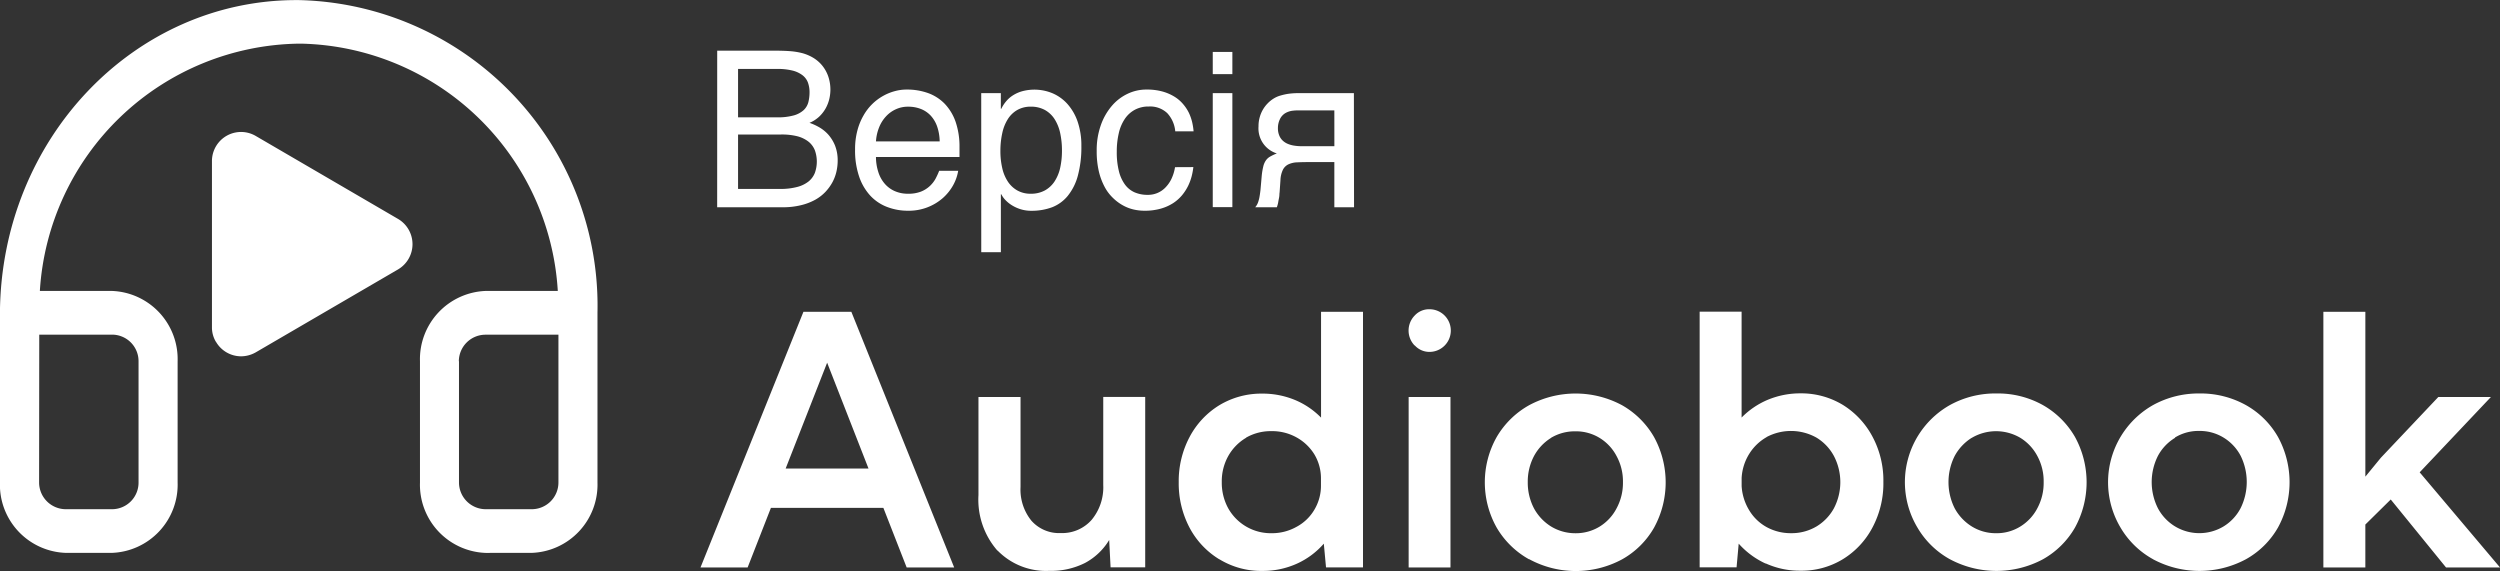
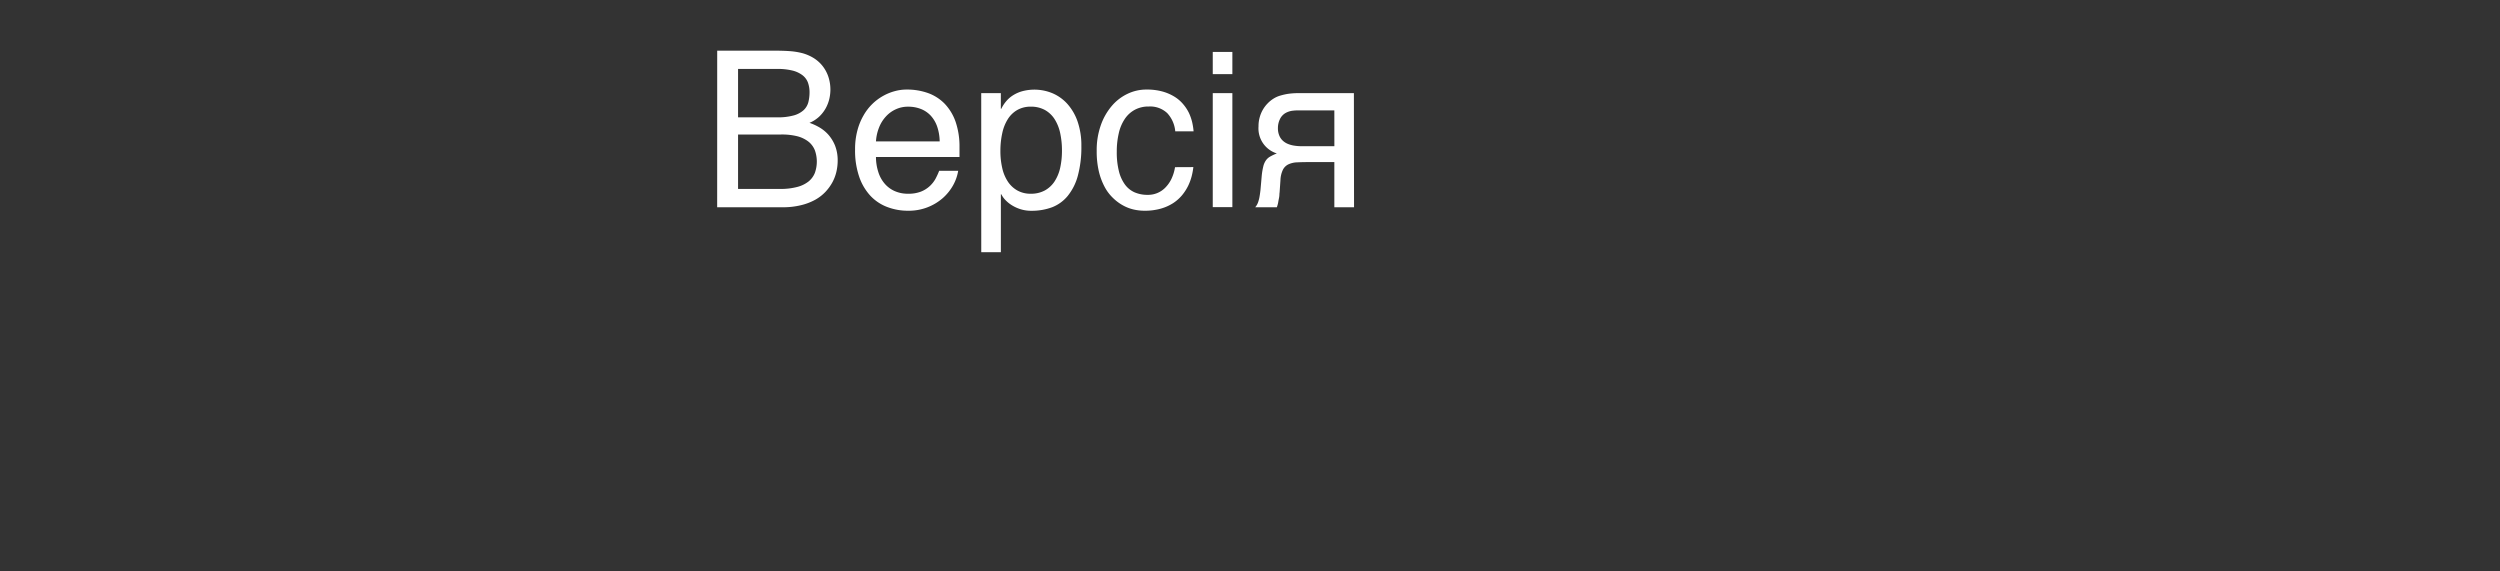
<svg xmlns="http://www.w3.org/2000/svg" width="85.928" height="19.625" viewBox="0 0 85.928 19.625">
  <rect x="0" y="0" width="85.928" height="19.625" fill="#333333" stroke="none" />
  <g id="Group_63" data-name="Group 63" transform="translate(-212.123 -717.28)">
-     <path id="Union_83" data-name="Union 83" d="M286.124,736.5a2.947,2.947,0,0,1-1.115-1.085,3.048,3.048,0,0,1,1.115-4.211,3.238,3.238,0,0,1,1.6-.4,3.2,3.2,0,0,1,1.594.4,2.9,2.9,0,0,1,1.1,1.09,3.244,3.244,0,0,1,0,3.121,2.878,2.878,0,0,1-1.1,1.087,3.378,3.378,0,0,1-3.193,0Zm.758-4.171a1.613,1.613,0,0,0-.59.623,2,2,0,0,0,0,1.795,1.614,1.614,0,0,0,.59.626,1.617,1.617,0,0,0,1.669,0,1.606,1.606,0,0,0,.585-.628,2.031,2.031,0,0,0,0-1.8,1.612,1.612,0,0,0-.586-.624,1.564,1.564,0,0,0-.837-.229,1.538,1.538,0,0,0-.835.227ZM279.14,736.5a2.943,2.943,0,0,1-1.113-1.088,3.043,3.043,0,0,1,1.114-4.208,3.22,3.22,0,0,1,1.6-.4,3.173,3.173,0,0,1,1.6.4,2.95,2.95,0,0,1,1.1,1.091,3.237,3.237,0,0,1,0,3.121,2.911,2.911,0,0,1-1.1,1.087,3.388,3.388,0,0,1-3.194,0Zm.753-4.171a1.675,1.675,0,0,0-.586.625,2.006,2.006,0,0,0,0,1.795,1.672,1.672,0,0,0,.586.624,1.564,1.564,0,0,0,.837.234,1.535,1.535,0,0,0,.839-.233,1.607,1.607,0,0,0,.58-.625,1.837,1.837,0,0,0,.217-.9,1.817,1.817,0,0,0-.216-.893,1.62,1.62,0,0,0-.582-.625,1.64,1.64,0,0,0-1.675,0Zm-7.08,4.323a2.815,2.815,0,0,1-.929-.686l-.073.814h-1.269v-8.787h1.442v3.639a2.762,2.762,0,0,1,.9-.611A2.9,2.9,0,0,1,274,730.8a2.757,2.757,0,0,1,1.469.4,2.854,2.854,0,0,1,1.014,1.089,3.19,3.19,0,0,1,.374,1.558,3.23,3.23,0,0,1-.375,1.564,2.812,2.812,0,0,1-1.011,1.085,2.721,2.721,0,0,1-1.47.4,2.814,2.814,0,0,1-1.191-.252Zm.032-4.348a1.684,1.684,0,0,0-.6.578,1.742,1.742,0,0,0-.26.826v.279a1.8,1.8,0,0,0,.261.833,1.6,1.6,0,0,0,.6.578,1.719,1.719,0,0,0,.836.208,1.675,1.675,0,0,0,.874-.23,1.656,1.656,0,0,0,.6-.624,1.941,1.941,0,0,0,0-1.8,1.653,1.653,0,0,0-.6-.631,1.791,1.791,0,0,0-1.714-.019Zm-8.166,4.2a2.952,2.952,0,0,1-1.112-1.087,3.176,3.176,0,0,1,0-3.118,2.966,2.966,0,0,1,1.115-1.092,3.375,3.375,0,0,1,3.191,0,2.939,2.939,0,0,1,1.1,1.092,3.237,3.237,0,0,1,0,3.121,2.883,2.883,0,0,1-1.1,1.087,3.353,3.353,0,0,1-3.193-.009Zm.753-4.171a1.657,1.657,0,0,0-.585.625,1.876,1.876,0,0,0-.213.893,1.908,1.908,0,0,0,.213.9,1.674,1.674,0,0,0,.585.623,1.6,1.6,0,0,0,.837.234,1.565,1.565,0,0,0,.838-.23,1.6,1.6,0,0,0,.58-.627,1.839,1.839,0,0,0,.219-.9,1.815,1.815,0,0,0-.218-.892,1.6,1.6,0,0,0-.581-.625,1.555,1.555,0,0,0-.837-.229,1.59,1.59,0,0,0-.839.225Zm-11.4,4.171a2.808,2.808,0,0,1-1.022-1.086,3.266,3.266,0,0,1-.373-1.562,3.234,3.234,0,0,1,.374-1.557,2.828,2.828,0,0,1,1.02-1.09,2.794,2.794,0,0,1,1.48-.4,2.9,2.9,0,0,1,1.118.217,2.718,2.718,0,0,1,.9.608v-3.638h1.442v8.787H257.7l-.076-.817a2.694,2.694,0,0,1-.925.688,2.836,2.836,0,0,1-1.183.249,2.746,2.746,0,0,1-1.48-.4Zm.918-4.175a1.685,1.685,0,0,0-.613.63,1.779,1.779,0,0,0-.22.891,1.827,1.827,0,0,0,.221.9,1.678,1.678,0,0,0,1.49.857,1.714,1.714,0,0,0,.852-.216,1.563,1.563,0,0,0,.618-.589,1.608,1.608,0,0,0,.228-.853v-.208a1.6,1.6,0,0,0-.228-.846,1.663,1.663,0,0,0-.619-.585,1.716,1.716,0,0,0-.853-.211,1.7,1.7,0,0,0-.875.224Zm-8.543,3.878a2.663,2.663,0,0,1-.653-1.911v-3.37H247.2v3.093a1.7,1.7,0,0,0,.373,1.157,1.268,1.268,0,0,0,1.01.426,1.349,1.349,0,0,0,1.06-.453,1.753,1.753,0,0,0,.4-1.2v-3.025h1.442v5.857h-1.19l-.048-.941a2.155,2.155,0,0,1-.83.789,2.587,2.587,0,0,1-1.222.272,2.33,2.33,0,0,1-1.786-.7Zm49.789.577-1.9-2.336-.873.861v1.475H291.98v-8.787h1.443v5.666l.533-.65,1.974-2.087h1.808l-2.448,2.588,2.761,3.27Zm-35.656,0v-5.858h1.438v5.858Zm-17.254,0-.8-2.047H238.62l-.8,2.047H236.2l3.538-8.787h1.647l3.534,8.787Zm-4.159-3.4h2.848l-1.422-3.638Zm-10.31,2.9a2.345,2.345,0,0,1-2.259-2.42v-4.167a2.348,2.348,0,0,1,2.26-2.417h2.477a9.039,9.039,0,0,0-8.825-8.5H222.4a9.053,9.053,0,0,0-8.907,8.5h2.476a2.345,2.345,0,0,1,2.259,2.416v4.167a2.346,2.346,0,0,1-2.26,2.42h-1.587a2.345,2.345,0,0,1-2.26-2.42v-5.842c.048-5.974,4.611-10.738,10.193-10.738h.076a10.508,10.508,0,0,1,10.269,10.742v5.838a2.346,2.346,0,0,1-2.259,2.42Zm-.918-6.587v4.167a.92.92,0,0,0,.917.918H230.4a.918.918,0,0,0,.917-.919v-5.079h-2.5a.917.917,0,0,0-.923.911Zm-14.432,4.167a.92.92,0,0,0,.917.918h1.587a.913.913,0,0,0,.914-.918v-4.167a.912.912,0,0,0-.913-.915h-2.5Zm6.079-4.832a.958.958,0,0,1-.138-.5v-5.714a1,1,0,0,1,1.5-.868l4.9,2.857a1.006,1.006,0,0,1,0,1.731l-4.9,2.856a1.03,1.03,0,0,1-.5.133,1,1,0,0,1-.862-.5Zm41.2.124a.739.739,0,0,1,0-1.029.671.671,0,0,1,.51-.218.733.733,0,1,1,0,1.466.678.678,0,0,1-.506-.223Z" fill="#fff" />
    <path id="Path_138" data-name="Path 138" d="M236.774,719.021H238.7c.212,0,.4.005.557.016a2.437,2.437,0,0,1,.447.071,1.507,1.507,0,0,1,.372.159,1.206,1.206,0,0,1,.306.264,1.232,1.232,0,0,1,.208.373,1.417,1.417,0,0,1,.075.474,1.44,1.44,0,0,1-.037.3,1.281,1.281,0,0,1-.121.317,1.2,1.2,0,0,1-.222.289,1.106,1.106,0,0,1-.339.218,1.9,1.9,0,0,1,.337.154,1.287,1.287,0,0,1,.307.248,1.321,1.321,0,0,1,.233.377,1.385,1.385,0,0,1,.092.529,1.715,1.715,0,0,1-.042.364,1.477,1.477,0,0,1-.135.364,1.611,1.611,0,0,1-.24.333,1.475,1.475,0,0,1-.355.275,1.944,1.944,0,0,1-.482.185,2.568,2.568,0,0,1-.617.073h-2.271Zm2.165,4.753a2.222,2.222,0,0,0,.591-.07,1.048,1.048,0,0,0,.388-.19.723.723,0,0,0,.214-.295,1.156,1.156,0,0,0,0-.77.723.723,0,0,0-.214-.295,1.05,1.05,0,0,0-.388-.19,2.183,2.183,0,0,0-.591-.06h-1.448v1.87Zm-.1-2.461a2.017,2.017,0,0,0,.573-.068.841.841,0,0,0,.337-.183.582.582,0,0,0,.159-.273,1.413,1.413,0,0,0,.04-.337.972.972,0,0,0-.057-.338.574.574,0,0,0-.189-.251.949.949,0,0,0-.346-.159,2.125,2.125,0,0,0-.52-.055h-1.345v1.663Zm6.218,1.838a1.53,1.53,0,0,1-.176.5,1.675,1.675,0,0,1-.355.439,1.767,1.767,0,0,1-1.182.433,1.982,1.982,0,0,1-.731-.13,1.539,1.539,0,0,1-.578-.389,1.836,1.836,0,0,1-.383-.657,2.769,2.769,0,0,1-.139-.93,2.457,2.457,0,0,1,.079-.65,2.083,2.083,0,0,1,.212-.52,1.756,1.756,0,0,1,.681-.675,1.735,1.735,0,0,1,.4-.161,1.54,1.54,0,0,1,.4-.053,2.149,2.149,0,0,1,.736.121,1.51,1.51,0,0,1,.573.368,1.708,1.708,0,0,1,.374.619,2.612,2.612,0,0,1,.134.873v.337h-2.871a1.688,1.688,0,0,0,.081.518,1.121,1.121,0,0,0,.22.4.96.96,0,0,0,.346.255,1.117,1.117,0,0,0,.46.09,1.178,1.178,0,0,0,.439-.073.977.977,0,0,0,.3-.187,1,1,0,0,0,.2-.253,2.353,2.353,0,0,0,.126-.275Zm-.636-1.01a1.663,1.663,0,0,0-.086-.509,1.067,1.067,0,0,0-.22-.375.923.923,0,0,0-.339-.231,1.176,1.176,0,0,0-.439-.079.987.987,0,0,0-.425.09,1.04,1.04,0,0,0-.341.249,1.2,1.2,0,0,0-.234.377,1.541,1.541,0,0,0-.106.478Zm1.428-1.659h.674v.538h.015a1.2,1.2,0,0,1,.166-.256,1,1,0,0,1,.242-.211,1.2,1.2,0,0,1,.326-.141,1.624,1.624,0,0,1,1.019.07,1.46,1.46,0,0,1,.513.363,1.78,1.78,0,0,1,.355.606,2.519,2.519,0,0,1,.132.848,3.786,3.786,0,0,1-.123,1.027,1.867,1.867,0,0,1-.348.69,1.31,1.31,0,0,1-.536.388,2,2,0,0,1-.71.121,1.236,1.236,0,0,1-.363-.051,1.286,1.286,0,0,1-.3-.134,1.122,1.122,0,0,1-.229-.183.8.8,0,0,1-.143-.2h-.015v1.992h-.674Zm.659,1.981a2.582,2.582,0,0,0,.062.588,1.394,1.394,0,0,0,.192.467.946.946,0,0,0,.329.309.92.92,0,0,0,.463.112.989.989,0,0,0,.479-.112.946.946,0,0,0,.335-.309,1.419,1.419,0,0,0,.194-.467,2.7,2.7,0,0,0,.062-.588,2.856,2.856,0,0,0-.062-.612,1.466,1.466,0,0,0-.194-.48.94.94,0,0,0-.335-.313.988.988,0,0,0-.482-.112.92.92,0,0,0-.46.113.93.93,0,0,0-.326.313,1.461,1.461,0,0,0-.192.48A2.8,2.8,0,0,0,246.508,722.463Zm6.632.56a2.33,2.33,0,0,1-.057.311,1.792,1.792,0,0,1-.123.335,1.685,1.685,0,0,1-.207.32,1.405,1.405,0,0,1-.308.273,1.6,1.6,0,0,1-.427.19,2,2,0,0,1-.56.071,1.678,1.678,0,0,1-.361-.04,1.405,1.405,0,0,1-.372-.141,1.565,1.565,0,0,1-.344-.255,1.483,1.483,0,0,1-.29-.383,2.208,2.208,0,0,1-.2-.536,3,3,0,0,1-.073-.7,2.565,2.565,0,0,1,.139-.877,2.067,2.067,0,0,1,.372-.661,1.625,1.625,0,0,1,.55-.426,1.492,1.492,0,0,1,.65-.146,2,2,0,0,1,.544.066,1.6,1.6,0,0,1,.412.176,1.222,1.222,0,0,1,.3.255,1.439,1.439,0,0,1,.2.3,1.683,1.683,0,0,1,.114.324,2.239,2.239,0,0,1,.049.315h-.63a1.054,1.054,0,0,0-.276-.626.854.854,0,0,0-.632-.227.986.986,0,0,0-.485.114.968.968,0,0,0-.344.317,1.443,1.443,0,0,0-.205.491,2.738,2.738,0,0,0-.068.632,2.638,2.638,0,0,0,.073.668,1.311,1.311,0,0,0,.209.461.822.822,0,0,0,.331.267,1.093,1.093,0,0,0,.445.086.823.823,0,0,0,.607-.245,1.11,1.11,0,0,0,.212-.3,1.471,1.471,0,0,0,.125-.406Zm.667-3.959h.674v.765h-.674Zm0,1.417h.674V724.4h-.674Zm4.856,3.923h-.677v-1.553h-.869q-.234,0-.408.009a.767.767,0,0,0-.3.068.413.413,0,0,0-.189.183.891.891,0,0,0-.086.355l-.029.421a.6.6,0,0,0-.007.073.675.675,0,0,1-.015.13c-.01.05-.02.1-.029.159a1.191,1.191,0,0,1-.044.155h-.743c.017-.022.033-.045.049-.068a.577.577,0,0,0,.048-.1,1.235,1.235,0,0,0,.044-.161c.013-.067.026-.151.038-.253l.044-.5a2.293,2.293,0,0,1,.053-.318.6.6,0,0,1,.088-.207.436.436,0,0,1,.148-.135,1.615,1.615,0,0,1,.231-.108.9.9,0,0,1-.63-.93,1.107,1.107,0,0,1,.044-.324,1.094,1.094,0,0,1,.276-.473,1.039,1.039,0,0,1,.186-.151.9.9,0,0,1,.249-.112,2.045,2.045,0,0,1,.269-.06,2.675,2.675,0,0,1,.269-.022h1.985Zm-.677-3.329h-1.253a1.281,1.281,0,0,0-.167.009.626.626,0,0,0-.13.026.646.646,0,0,0-.121.051.476.476,0,0,0-.2.216.693.693,0,0,0-.068.3.638.638,0,0,0,.048.266.486.486,0,0,0,.126.178.568.568,0,0,0,.176.108.911.911,0,0,0,.2.055,1.494,1.494,0,0,0,.2.02h1.19Z" fill="#fff" />
  </g>
</svg>